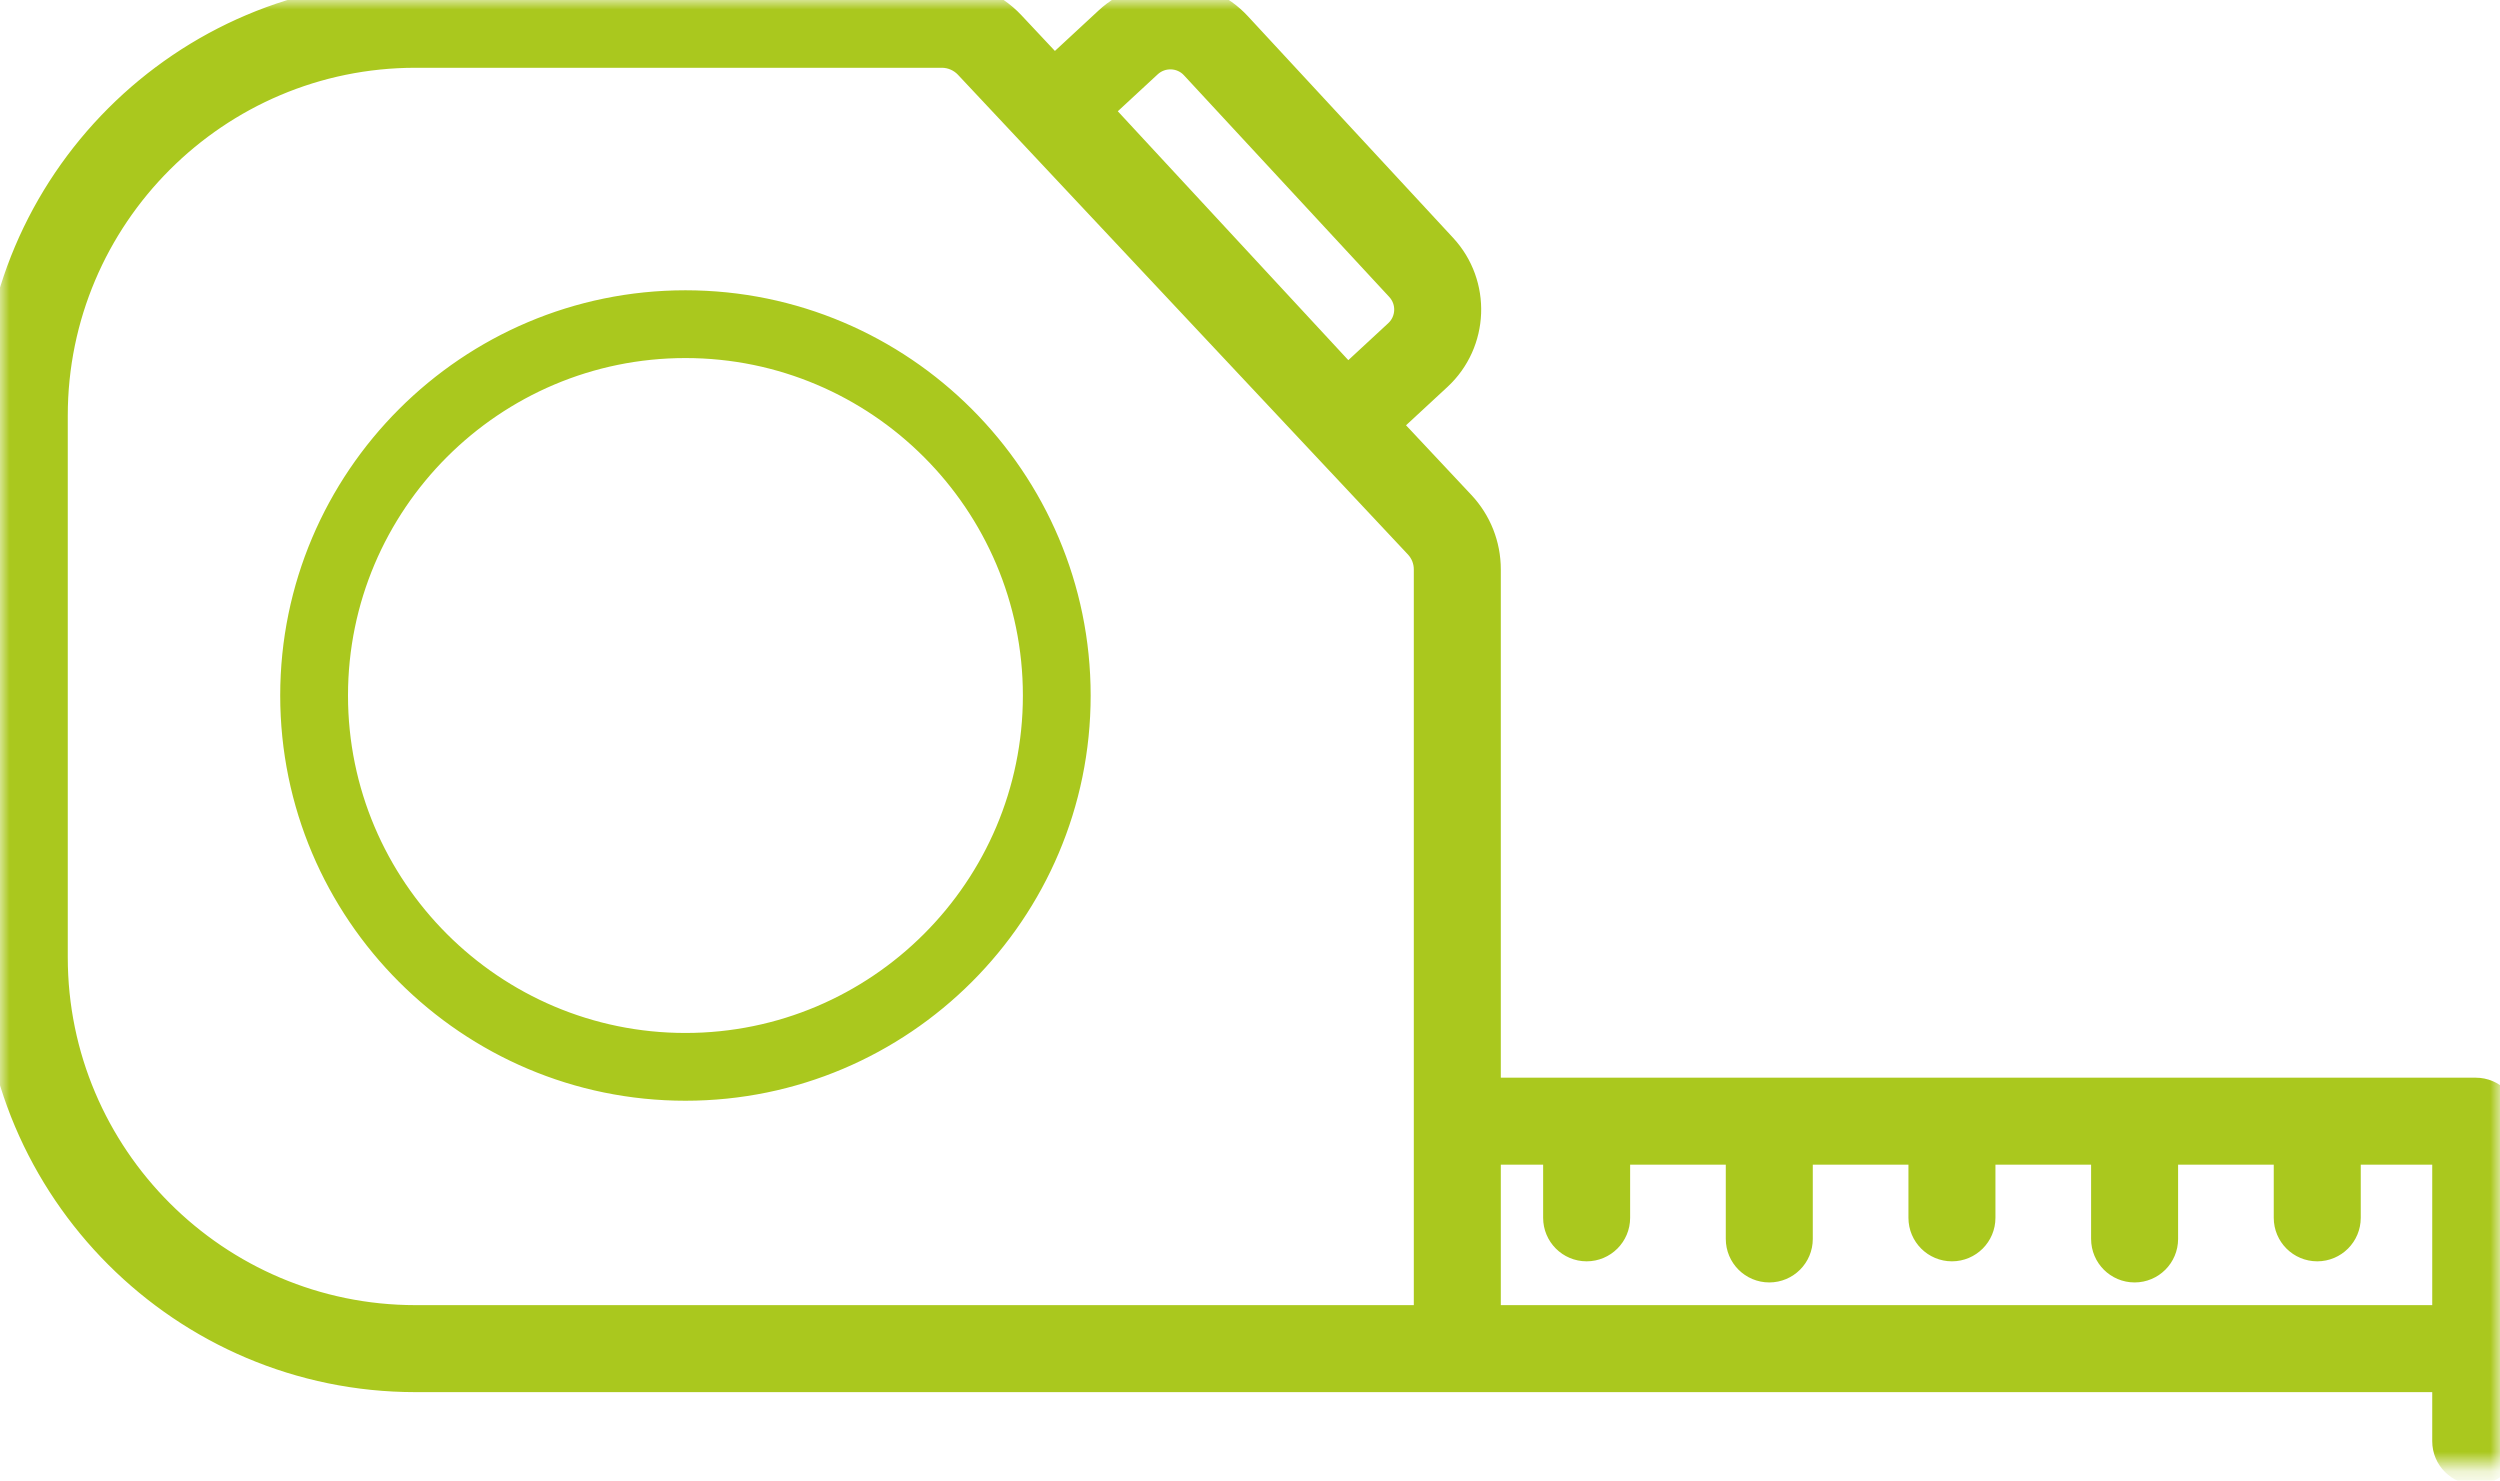
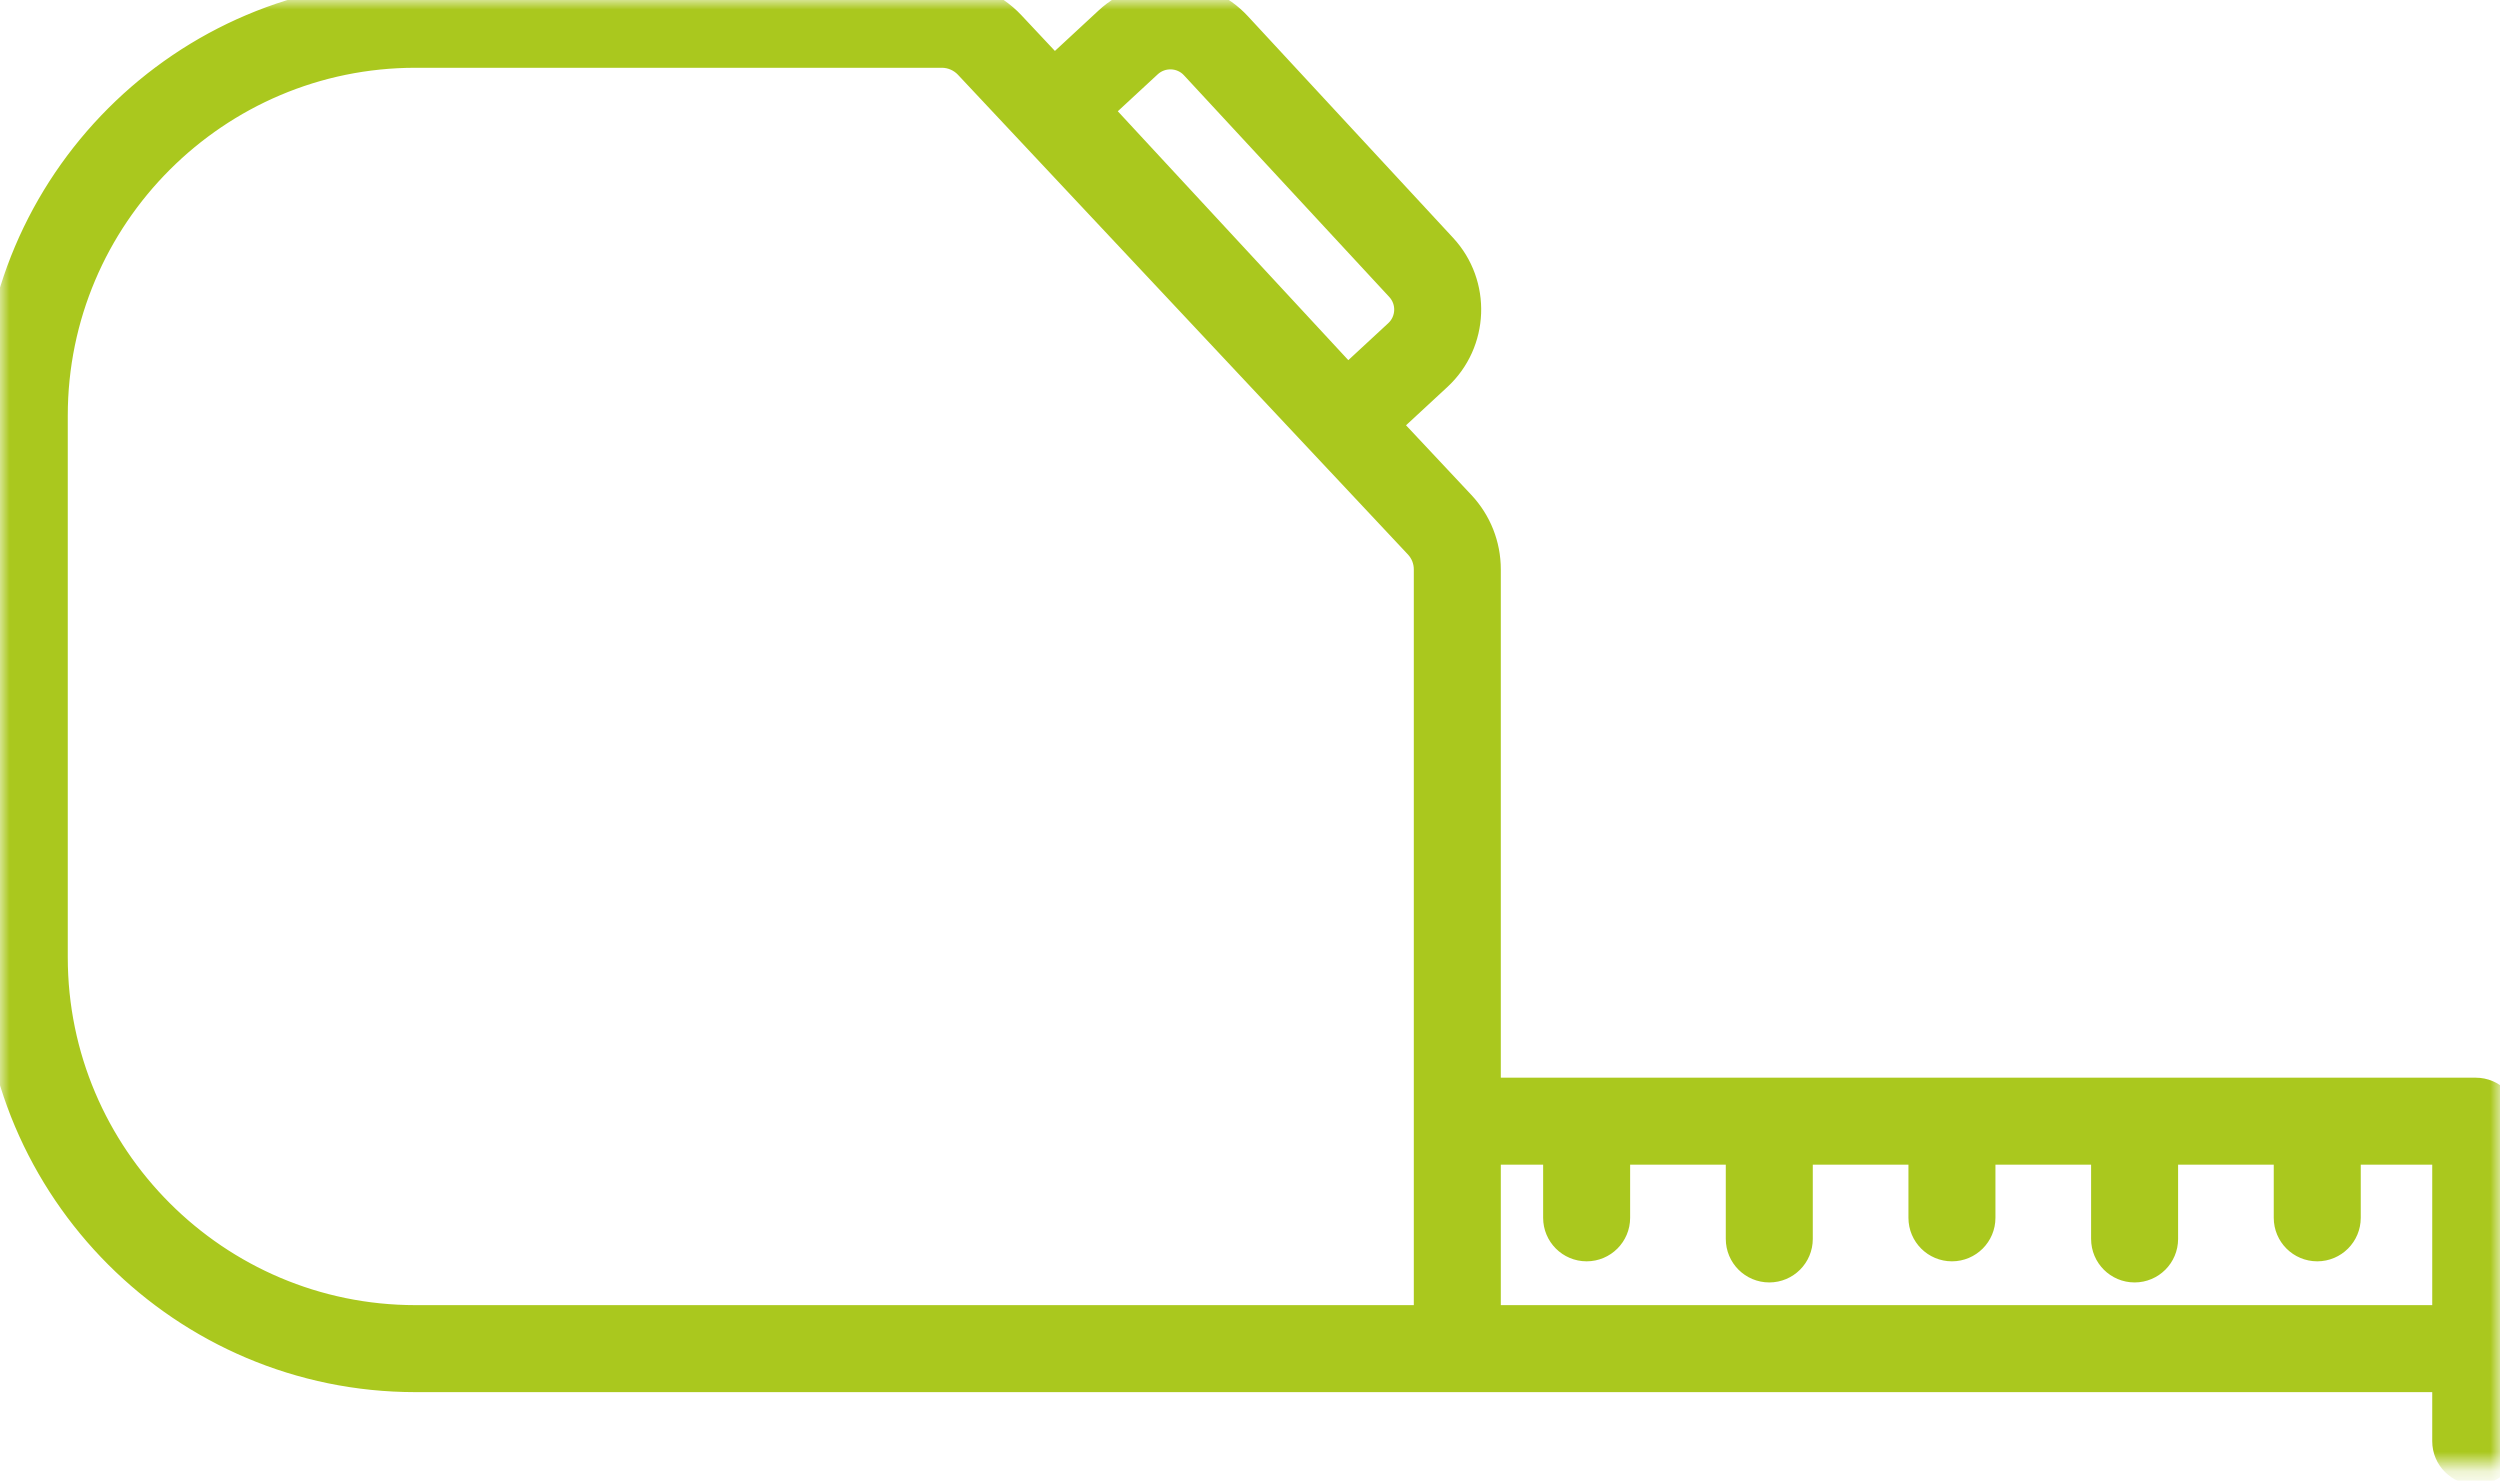
<svg xmlns="http://www.w3.org/2000/svg" xmlns:xlink="http://www.w3.org/1999/xlink" width="130px" height="77px" viewBox="0 0 130 77" version="1.1">
  <title>Dimensions icon</title>
  <defs>
    <polygon id="path-1" points="0 0 130 0 130 76.205 0 76.205" />
  </defs>
  <g id="Page-1" stroke="none" stroke-width="1" fill="none" fill-rule="evenodd">
    <g id="Fox-EP5" transform="translate(-259, -1668)">
      <g id="Dimensions-icon" transform="translate(259, 1668)">
        <g id="Group-3">
          <mask id="mask-2" fill="white">
            <use xlink:href="#path-1" />
          </mask>
          <g id="Clip-2" />
          <path d="M77.042,68.867 L77.042,59.564 L81.243,59.564 L81.243,63.326 C81.243,64.024 81.807,64.589 82.505,64.589 C83.202,64.589 83.767,64.024 83.767,63.326 L83.767,59.564 L90.741,59.564 L90.741,64.424 C90.741,65.122 91.305,65.687 92.003,65.687 C92.7,65.687 93.265,65.122 93.265,64.424 L93.265,59.564 L100.239,59.564 L100.239,63.326 C100.239,64.024 100.804,64.589 101.501,64.589 C102.199,64.589 102.763,64.024 102.763,63.326 L102.763,59.564 L109.737,59.564 L109.737,64.424 C109.737,65.122 110.302,65.687 110.999,65.687 C111.697,65.687 112.261,65.122 112.261,64.424 L112.261,59.564 L119.235,59.564 L119.235,63.326 C119.235,64.024 119.799,64.589 120.497,64.589 C121.195,64.589 121.759,64.024 121.759,63.326 L121.759,59.564 L127.476,59.564 L127.476,60.814 L127.476,68.867 L77.042,68.867 Z M2.524,49.781 L2.524,21.61 C2.524,11.087 11.085,2.524 21.609,2.524 L48.979,2.524 C49.566,2.524 50.136,2.771 50.54,3.2 L73.941,28.148 C74.313,28.545 74.518,29.064 74.518,29.61 L74.518,58.303 L74.518,68.867 L21.609,68.867 C11.085,68.867 2.524,60.304 2.524,49.781 L2.524,49.781 Z M59.525,3.128 C60.319,2.396 61.566,2.441 62.298,3.234 L72.975,14.762 C73.712,15.557 73.665,16.801 72.871,17.537 L70.058,20.141 L56.712,5.731 L59.525,3.128 Z M128.738,57.04 L77.042,57.04 L77.042,29.61 C77.042,28.419 76.593,27.286 75.78,26.42 L71.695,22.065 L74.587,19.388 C76.401,17.707 76.51,14.862 74.828,13.047 L64.152,1.518 C62.471,-0.297 59.623,-0.403 57.809,1.276 L54.806,4.058 L52.379,1.471 C51.498,0.536 50.261,0 48.979,0 L21.609,0 C9.693,0 0,9.694 0,21.61 L0,49.781 C0,61.697 9.693,71.391 21.609,71.391 L75.78,71.391 L127.476,71.391 L127.476,74.943 C127.476,75.641 128.04,76.206 128.738,76.206 C129.436,76.206 130,75.641 130,74.943 L130,70.129 L130,60.814 L130,58.303 C130,57.605 129.436,57.04 128.738,57.04 L128.738,57.04 Z" id="Fill-1" stroke="#AAC81E" stroke-width="2" fill="#AAC81E" mask="url(#mask-2)" />
        </g>
-         <path d="M35.643,54.214 C25.691,54.214 17.596,46.119 17.596,36.167 C17.596,26.216 25.691,18.119 35.643,18.119 C45.594,18.119 53.69,26.216 53.69,36.167 C53.69,46.119 45.594,54.214 35.643,54.214 M35.643,15.595 C24.301,15.595 15.071,24.824 15.071,36.167 C15.071,47.51 24.301,56.738 35.643,56.738 C46.985,56.738 56.214,47.51 56.214,36.167 C56.214,24.824 46.985,15.595 35.643,15.595" id="Fill-4" stroke="#AAC81E" fill="#AAC81E" />
      </g>
    </g>
  </g>
</svg>